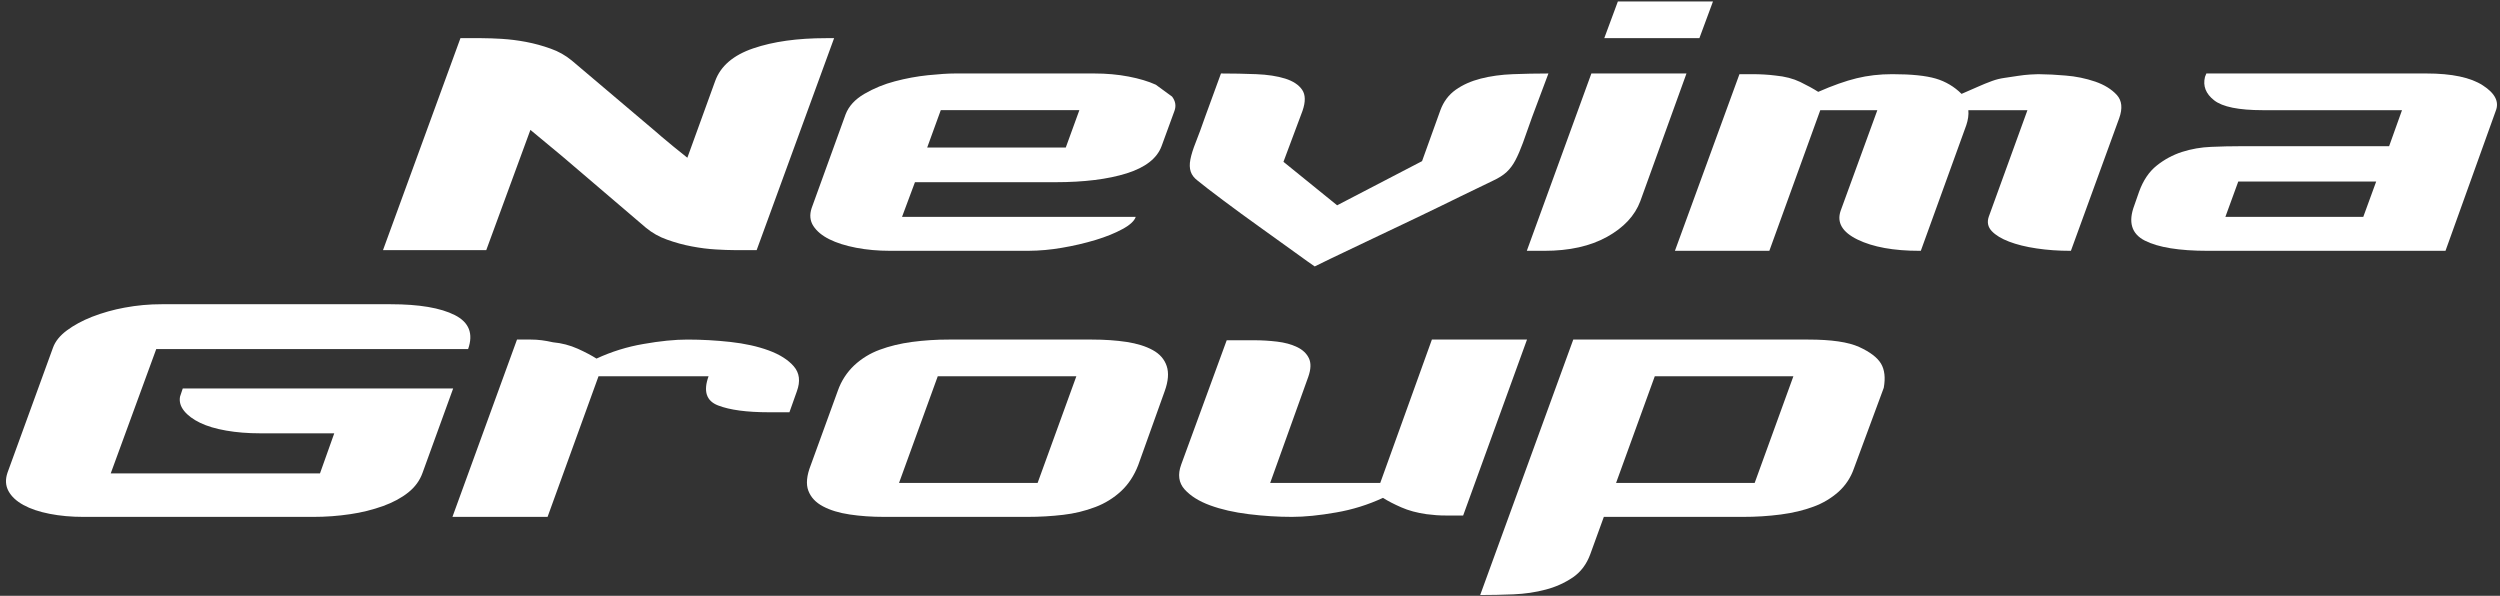
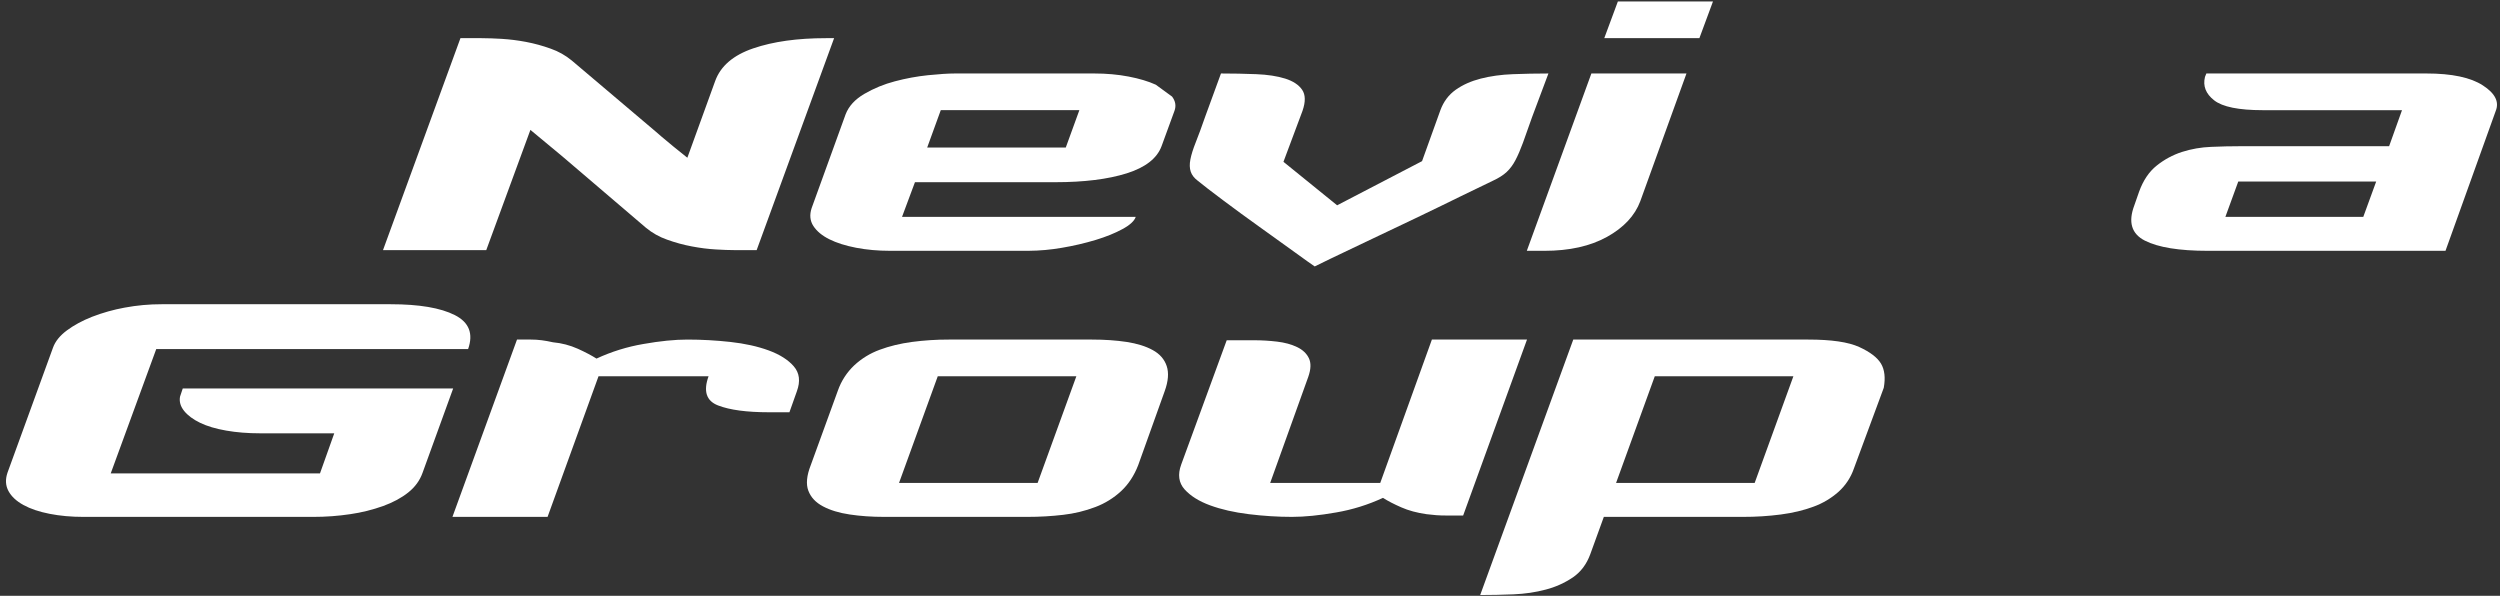
<svg xmlns="http://www.w3.org/2000/svg" width="214" height="51" viewBox="0 0 214 51" fill="none">
  <rect x="0" y="0" width="214" height="51" fill="#333333" stroke="none" />
  <path d="M146.63 0.127H138.489L137.325 3.267H145.468L146.63 0.127Z" fill="white" />
  <path d="M61.22 6.932L58.837 13.503C58.435 13.189 58.038 12.869 57.645 12.543C57.198 12.175 56.85 11.884 56.597 11.67C56.448 11.548 56.303 11.422 56.162 11.292L48.951 5.186C48.415 4.742 47.804 4.398 47.147 4.168C46.456 3.918 45.747 3.724 45.025 3.587C44.333 3.455 43.634 3.368 42.931 3.325C42.36 3.29 41.788 3.271 41.216 3.267H39.414L32.784 21.412H41.623L45.403 11.118L48.137 13.387L55.289 19.493C55.825 19.937 56.436 20.282 57.093 20.511C57.79 20.763 58.497 20.957 59.215 21.092C59.933 21.229 60.619 21.316 61.28 21.353C61.842 21.389 62.404 21.409 62.967 21.412H64.769L71.399 3.267H70.7C68.258 3.267 66.184 3.557 64.478 4.14C62.771 4.721 61.686 5.652 61.22 6.932Z" fill="white" />
  <path d="M15.643 33.255L15.411 33.952C15.332 34.378 15.448 34.785 15.759 35.173C16.069 35.56 16.525 35.9 17.126 36.191C17.726 36.481 18.472 36.705 19.365 36.859C20.257 37.016 21.225 37.092 22.273 37.092H28.612L27.39 40.524H9.478L13.374 29.881H40.07C40.534 28.563 40.157 27.594 38.935 26.973C37.715 26.353 35.881 26.042 33.439 26.042H13.841C12.778 26.04 11.716 26.137 10.671 26.332C9.718 26.506 8.782 26.77 7.878 27.118C7.046 27.448 6.328 27.836 5.727 28.282C5.126 28.728 4.729 29.222 4.535 29.764L0.64 40.466C0.444 41.047 0.474 41.569 0.727 42.036C0.979 42.5 1.405 42.899 2.007 43.228C2.607 43.558 3.354 43.809 4.245 43.983C5.137 44.159 6.107 44.246 7.154 44.246H26.81C27.895 44.246 28.951 44.168 29.98 44.013C30.941 43.875 31.886 43.641 32.8 43.314C33.652 43.004 34.37 42.616 34.95 42.152C35.533 41.686 35.94 41.125 36.173 40.466L38.79 33.255H15.643Z" fill="white" />
  <path d="M65.801 29.997C64.851 29.649 63.757 29.407 62.516 29.27C61.299 29.136 60.076 29.068 58.852 29.067C57.766 29.067 56.506 29.192 55.072 29.446C53.685 29.683 52.336 30.102 51.06 30.695C50.633 30.425 50.1 30.143 49.46 29.853C48.788 29.553 48.071 29.366 47.338 29.3C46.988 29.222 46.668 29.163 46.378 29.126C46.06 29.085 45.739 29.065 45.418 29.066H44.256L38.729 44.245H46.872L51.234 32.206H60.654C60.19 33.486 60.46 34.321 61.47 34.707C62.477 35.096 63.93 35.29 65.83 35.29H67.575L68.215 33.486C68.525 32.635 68.437 31.926 67.953 31.364C67.469 30.802 66.752 30.347 65.801 29.997Z" fill="white" />
  <path d="M100.33 8.268C100.622 8.656 100.69 9.063 100.535 9.489L99.429 12.514C99.041 13.561 98.042 14.336 96.436 14.841C94.826 15.344 92.8 15.596 90.356 15.596H78.32L77.215 18.561H97.22C97.105 18.911 96.727 19.261 96.087 19.608C95.447 19.958 94.681 20.268 93.789 20.539C92.844 20.823 91.883 21.046 90.911 21.209C89.96 21.376 88.997 21.463 88.032 21.469H76.167C75.159 21.469 74.199 21.383 73.288 21.209C72.378 21.033 71.612 20.792 70.992 20.481C70.371 20.171 69.916 19.793 69.625 19.347C69.335 18.902 69.285 18.389 69.479 17.805L72.387 9.779C72.657 9.082 73.192 8.501 73.987 8.036C74.806 7.56 75.687 7.198 76.604 6.96C77.553 6.708 78.502 6.534 79.453 6.436C80.403 6.34 81.168 6.29 81.75 6.29H93.672C94.719 6.29 95.698 6.379 96.609 6.553C97.519 6.727 98.295 6.96 98.935 7.25L100.33 8.268ZM92.393 9.43H80.53L79.367 12.63H91.23L92.393 9.43Z" fill="white" />
  <path d="M126.758 6.727C125.924 6.941 125.208 7.26 124.606 7.687C124.006 8.114 123.569 8.697 123.298 9.431L121.728 13.794L114.458 17.574L109.864 13.851L111.494 9.491C111.764 8.715 111.754 8.114 111.464 7.687C111.174 7.26 110.687 6.941 110.01 6.727C109.331 6.515 108.507 6.388 107.538 6.349C106.531 6.31 105.523 6.29 104.515 6.29L103.175 9.955C102.865 10.847 102.595 11.583 102.363 12.164C102.13 12.747 101.975 13.241 101.897 13.648C101.818 14.055 101.829 14.404 101.927 14.695C102.023 14.985 102.227 15.248 102.537 15.479C102.963 15.829 103.68 16.382 104.689 17.137C105.697 17.893 106.744 18.659 107.829 19.434C108.829 20.148 109.828 20.866 110.824 21.586C111.734 22.245 112.307 22.653 112.54 22.807L113.848 22.167C114.642 21.78 115.719 21.267 117.076 20.627C118.445 19.981 119.811 19.331 121.176 18.677C122.478 18.055 123.777 17.424 125.072 16.787C126.294 16.187 127.195 15.751 127.776 15.479C128.279 15.248 128.678 14.995 128.969 14.723C129.259 14.453 129.511 14.113 129.724 13.706C129.937 13.298 130.151 12.806 130.364 12.223C130.577 11.642 130.839 10.905 131.15 10.013L132.545 6.29C131.498 6.29 130.48 6.312 129.492 6.35C128.504 6.388 127.592 6.515 126.758 6.727Z" fill="white" />
  <path d="M130.695 21.47H132.208C134.34 21.47 136.124 21.072 137.558 20.278C138.991 19.483 139.943 18.466 140.408 17.225L144.362 6.29H136.222L130.695 21.47Z" fill="white" />
-   <path d="M179.364 6.99C178.536 6.708 177.676 6.532 176.804 6.466C176.031 6.396 175.255 6.357 174.479 6.349C174.324 6.349 174.093 6.359 173.782 6.379C173.431 6.402 173.082 6.441 172.735 6.495C172.348 6.553 171.959 6.61 171.573 6.669C171.216 6.719 170.865 6.806 170.526 6.93C170.1 7.087 169.691 7.25 169.305 7.426C168.841 7.633 168.376 7.836 167.909 8.036C167.295 7.42 166.535 6.97 165.7 6.726C164.847 6.476 163.607 6.349 161.98 6.349C160.894 6.349 159.876 6.466 158.927 6.699C157.977 6.93 156.881 7.319 155.641 7.862C155.215 7.591 154.701 7.309 154.101 7.017C153.499 6.727 152.793 6.543 151.979 6.466C151.669 6.426 151.349 6.398 151.021 6.379C150.69 6.359 150.351 6.349 150.003 6.349H148.897L143.374 21.469H151.456L155.816 9.431H160.701L157.561 18.038C157.211 19.048 157.696 19.871 159.014 20.511C160.331 21.15 162.096 21.47 164.304 21.47H164.422L168.316 10.711C168.47 10.246 168.529 9.82 168.49 9.431H173.549L170.235 18.561C170.08 19.028 170.167 19.435 170.496 19.784C170.826 20.132 171.32 20.434 171.98 20.685C172.638 20.937 173.423 21.131 174.333 21.266C175.244 21.403 176.203 21.47 177.213 21.47H177.27L181.399 10.13C181.709 9.277 181.639 8.608 181.195 8.123C180.75 7.639 180.139 7.261 179.364 6.99Z" fill="white" />
-   <path d="M212.532 7.31C213.58 7.987 213.948 8.715 213.637 9.49L209.334 21.47H188.98C186.536 21.47 184.744 21.179 183.6 20.597C182.457 20.015 182.156 19.007 182.7 17.573L183.106 16.41C183.456 15.442 183.959 14.695 184.618 14.171C185.26 13.657 185.989 13.263 186.771 13.008C187.581 12.75 188.422 12.603 189.271 12.572C190.123 12.534 190.976 12.515 191.829 12.515H204.508L205.612 9.431H193.692C191.635 9.431 190.25 9.151 189.532 8.588C188.814 8.027 188.553 7.358 188.747 6.582L188.864 6.29H207.706C209.876 6.29 211.487 6.63 212.532 7.31ZM203.402 15.538H191.596L190.493 18.561H202.298L203.402 15.538Z" fill="white" />
+   <path d="M212.532 7.31C213.58 7.987 213.948 8.715 213.637 9.49L209.334 21.47H188.98C186.536 21.47 184.744 21.179 183.6 20.597C182.457 20.015 182.156 19.007 182.7 17.573L183.106 16.41C183.456 15.442 183.959 14.695 184.618 14.171C185.26 13.657 185.989 13.263 186.771 13.008C187.581 12.75 188.422 12.603 189.271 12.572C190.123 12.534 190.976 12.515 191.829 12.515H204.508L205.612 9.431H193.692C191.635 9.431 190.25 9.151 189.532 8.588C188.814 8.027 188.553 7.358 188.747 6.582L188.864 6.29H207.706C209.876 6.29 211.487 6.63 212.532 7.31ZM203.402 15.538H191.596L190.493 18.561H202.298Z" fill="white" />
  <path d="M98.68 29.97C99.279 30.298 99.675 30.752 99.87 31.335C100.064 31.915 100.006 32.635 99.696 33.488L97.427 39.825C97.079 40.718 96.594 41.455 95.973 42.035C95.332 42.63 94.582 43.094 93.763 43.402C92.874 43.74 91.947 43.964 91.002 44.07C90.012 44.187 88.995 44.245 87.949 44.245H75.68C74.632 44.245 73.652 44.178 72.741 44.041C71.831 43.907 71.065 43.673 70.445 43.343C69.824 43.015 69.408 42.57 69.195 42.006C68.982 41.445 69.049 40.718 69.398 39.825L71.724 33.429C72.012 32.611 72.49 31.872 73.12 31.276C73.751 30.689 74.493 30.235 75.302 29.94C76.134 29.629 77.055 29.407 78.064 29.27C79.105 29.133 80.154 29.065 81.204 29.067H93.474C94.559 29.067 95.548 29.135 96.44 29.27C97.332 29.407 98.078 29.638 98.68 29.97ZM92.136 32.208H80.272L76.957 41.338H88.82L92.136 32.208Z" fill="white" />
  <path d="M122.57 29.067L118.15 41.337H108.728L111.986 32.265C112.219 31.607 112.236 31.074 112.043 30.667C111.848 30.26 111.511 29.94 111.026 29.707C110.54 29.474 109.969 29.32 109.311 29.242C108.674 29.166 108.033 29.127 107.391 29.126H105.006L101.111 39.767C100.799 40.62 100.897 41.328 101.401 41.891C101.905 42.451 102.631 42.907 103.581 43.256C104.532 43.606 105.637 43.858 106.897 44.013C108.157 44.168 109.387 44.245 110.59 44.245C111.675 44.245 112.935 44.12 114.369 43.867C115.756 43.63 117.106 43.21 118.383 42.617C118.807 42.888 119.333 43.16 119.953 43.43C120.573 43.704 121.29 43.896 122.103 44.013C122.415 44.052 122.695 44.08 122.948 44.1C123.199 44.12 123.538 44.13 123.967 44.13H125.245L130.712 29.067H122.57Z" fill="white" />
  <path d="M136.126 47.445C135.814 48.296 135.32 48.956 134.643 49.421C133.933 49.9 133.147 50.255 132.317 50.468C131.444 50.701 130.523 50.836 129.554 50.875C128.585 50.914 127.634 50.934 126.704 50.934L134.672 29.067H154.793C156.771 29.067 158.223 29.279 159.155 29.707C160.085 30.134 160.705 30.607 161.017 31.131C161.326 31.655 161.403 32.343 161.25 33.196L158.69 40.116C158.428 40.875 157.978 41.556 157.381 42.094C156.752 42.653 156.022 43.087 155.23 43.373C154.397 43.683 153.465 43.906 152.438 44.041C151.368 44.18 150.29 44.248 149.211 44.245H137.288L136.126 47.445ZM138.336 41.338H150.2L153.515 32.206H141.65L138.336 41.338Z" fill="white" />
</svg>